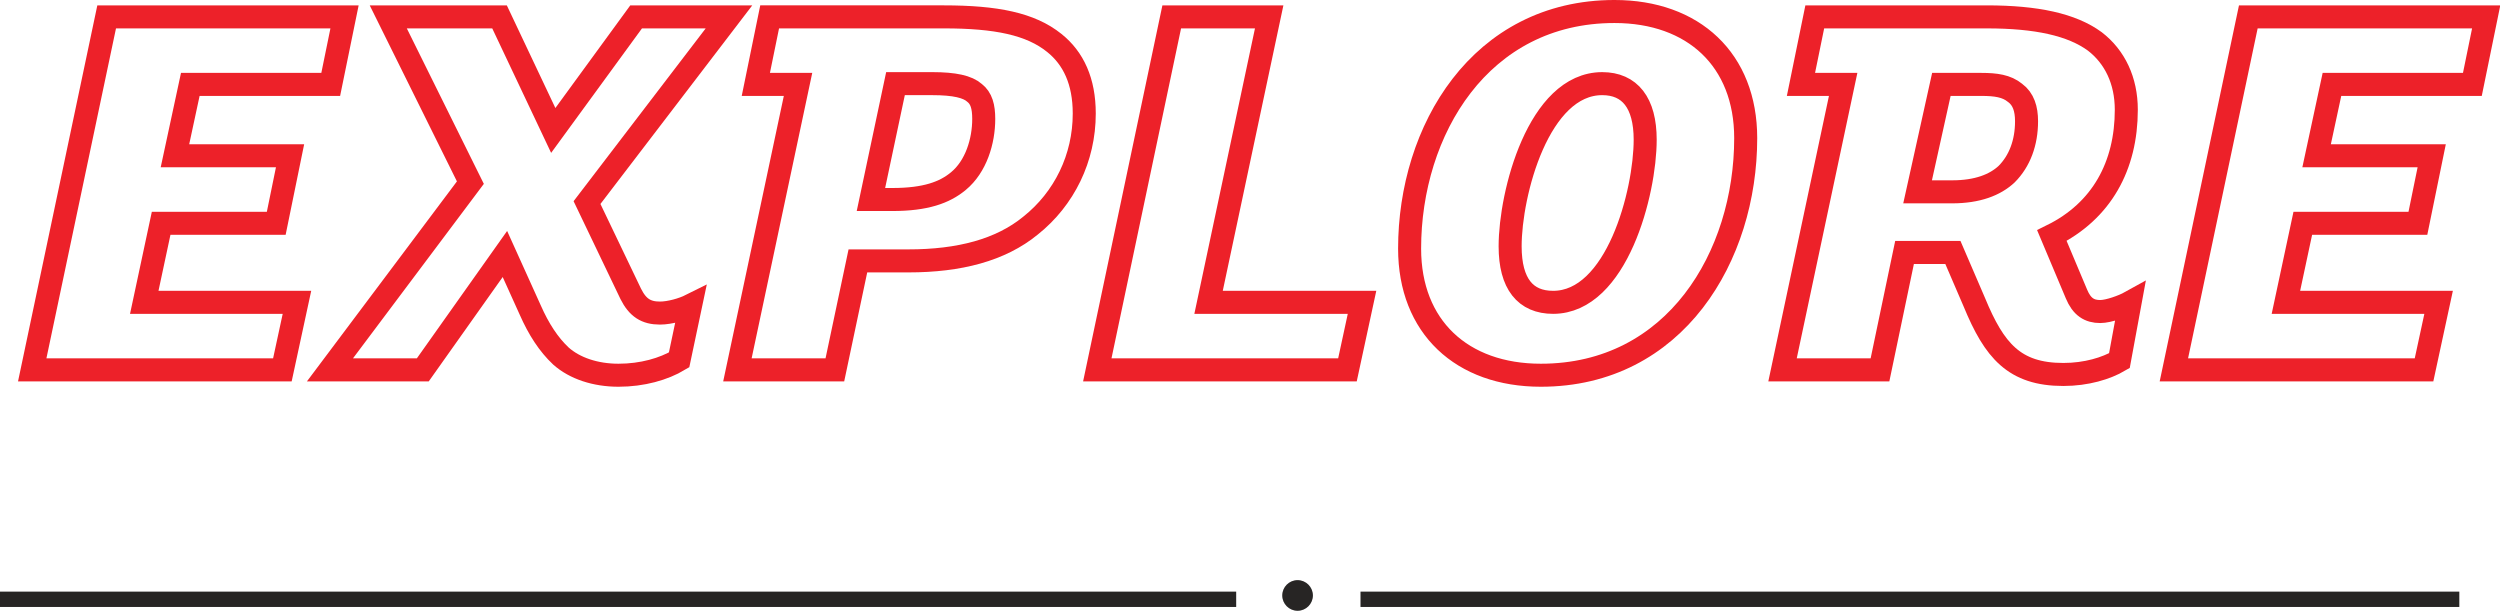
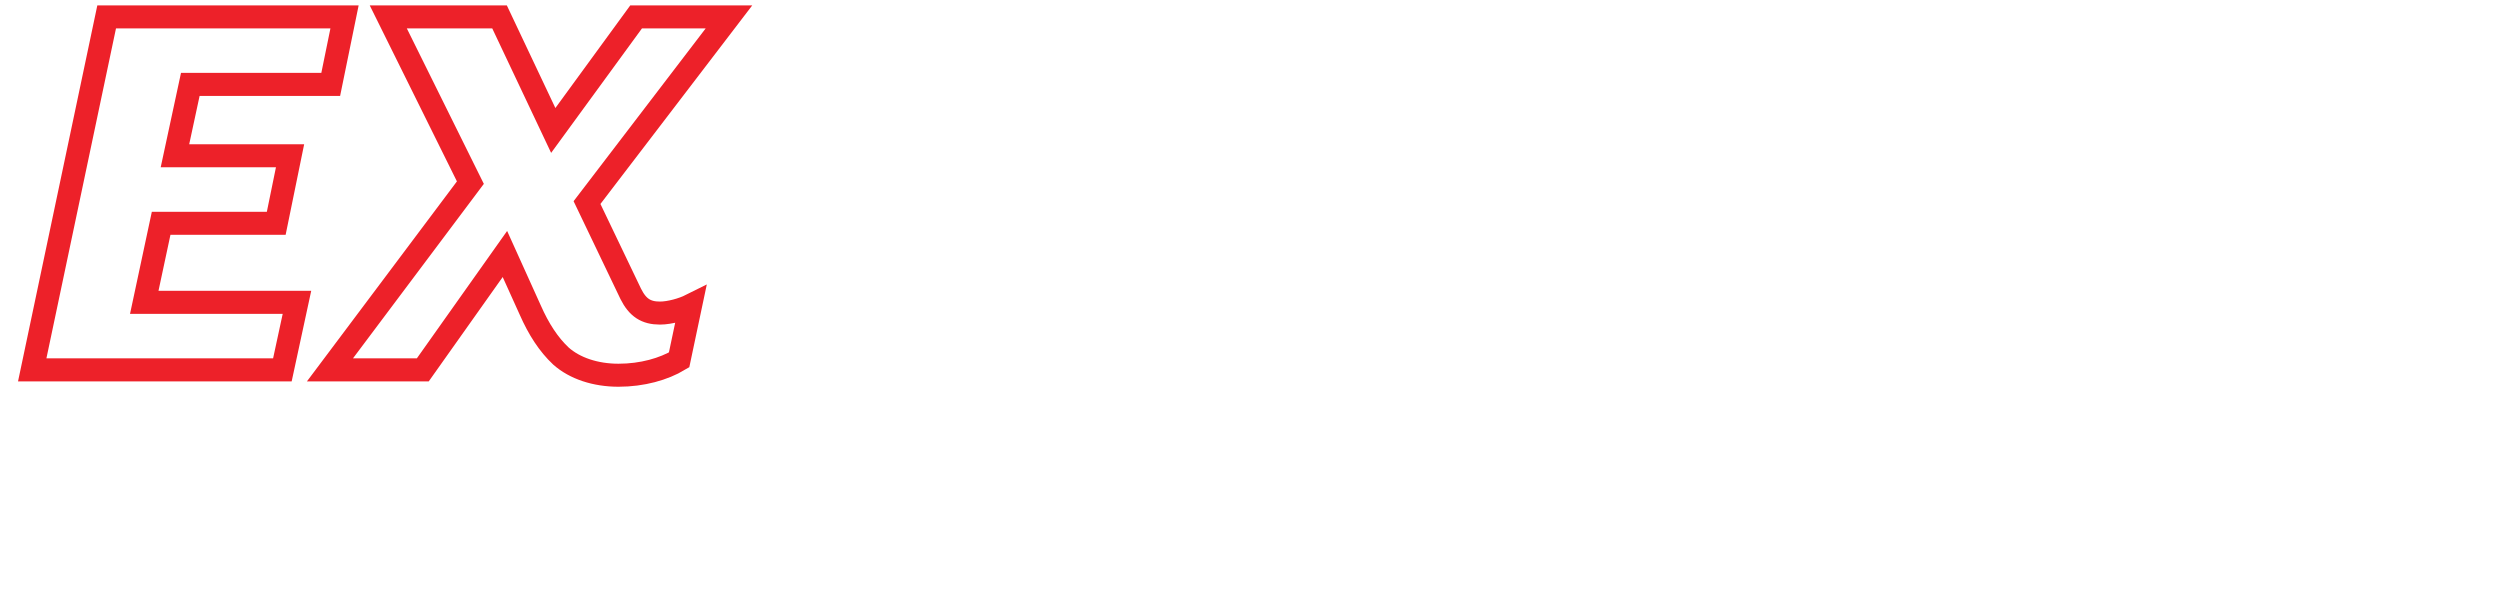
<svg xmlns="http://www.w3.org/2000/svg" xmlns:xlink="http://www.w3.org/1999/xlink" version="1.1" id="Layer_1" x="0px" y="0px" viewBox="0 0 325.8 79.6" enable-background="new 0 0 325.8 79.6" xml:space="preserve">
  <polygon fill="none" points="44.9,2.2 43.1,11 24.8,11 22.8,20.3 37.8,20.3 36,29.1 21,29.1 18.8,39.4 38.7,39.4 36.8,48.2   4.2,48.2 13.9,2.2 " />
  <g>
    <defs>
      <rect id="SVGID_1_" x="0" y="0" width="325.8" height="79.6" />
    </defs>
    <clipPath id="SVGID_2_">
      <use xlink:href="#SVGID_1_" overflow="visible" />
    </clipPath>
    <polygon clip-path="url(#SVGID_2_)" fill="none" stroke="#ED2129" stroke-width="3" stroke-miterlimit="10" points="44.9,2.2    43.1,11 24.8,11 22.8,20.3 37.8,20.3 36,29.1 21,29.1 18.8,39.4 38.7,39.4 36.8,48.2 4.2,48.2 13.9,2.2  " />
    <path clip-path="url(#SVGID_2_)" fill="none" d="M95,2.2L76.5,26.4l5.7,11.9c0.9,1.8,2,2.5,3.8,2.5c1.3,0,3-0.5,4-1l-1.5,7.1   c-2,1.2-4.8,2-7.9,2c-3,0-5.7-0.9-7.5-2.5c-1.6-1.5-2.9-3.5-4-6l-3.3-7.3L55.1,48.2l-12.1,0l18.3-24.4L50.6,2.2l14.5,0l7,14.8   L82.9,2.2L95,2.2z" />
    <path clip-path="url(#SVGID_2_)" fill="none" stroke="#ED2129" stroke-width="3" stroke-miterlimit="10" d="M95,2.2L76.5,26.4   l5.7,11.9c0.9,1.8,2,2.5,3.8,2.5c1.3,0,3-0.5,4-1l-1.5,7.1c-2,1.2-4.8,2-7.9,2c-3,0-5.7-0.9-7.5-2.5c-1.6-1.5-2.9-3.5-4-6l-3.3-7.3   L55.1,48.2l-12.1,0l18.3-24.4L50.6,2.2l14.5,0l7,14.8L82.9,2.2L95,2.2z" />
    <path clip-path="url(#SVGID_2_)" fill="none" d="M127,12.1c-0.9-0.8-2.6-1.2-5.5-1.2h-4.8l-3.2,15.1h2.8c4.3,0,6.8-0.9,8.6-2.4   c2.3-1.9,3.3-5.2,3.3-8.1C128.2,13.9,127.9,12.8,127,12.1 M134.3,29.4c-3.9,3.2-9.3,4.6-15.9,4.6l-6.6,0l-3,14.2l-12.7,0l7.9-37.2   l-5.5,0l1.8-8.8l22.7,0c6.8,0,11.3,0.9,14.4,3.4c2.5,2,3.9,5,3.9,9.2C141.3,20.6,138.7,25.9,134.3,29.4" />
-     <path clip-path="url(#SVGID_2_)" fill="none" stroke="#ED2129" stroke-width="3" stroke-miterlimit="10" d="M127,12.1   c-0.9-0.8-2.6-1.2-5.5-1.2h-4.8l-3.2,15.1h2.8c4.3,0,6.8-0.9,8.6-2.4c2.3-1.9,3.3-5.2,3.3-8.1C128.2,13.9,127.9,12.8,127,12.1z    M134.3,29.4c-3.9,3.2-9.3,4.6-15.9,4.6l-6.6,0l-3,14.2l-12.7,0l7.9-37.2l-5.5,0l1.8-8.8l22.7,0c6.8,0,11.3,0.9,14.4,3.4   c2.5,2,3.9,5,3.9,9.2C141.3,20.6,138.7,25.9,134.3,29.4z" />
  </g>
  <polygon fill="none" points="177.5,39.4 175.6,48.2 143,48.2 152.7,2.2 165.4,2.2 157.5,39.4 " />
  <g>
    <defs>
-       <rect id="SVGID_3_" x="0" y="0" width="325.8" height="79.6" />
-     </defs>
+       </defs>
    <clipPath id="SVGID_4_">
      <use xlink:href="#SVGID_3_" overflow="visible" />
    </clipPath>
-     <polygon clip-path="url(#SVGID_4_)" fill="none" stroke="#ED2129" stroke-width="3" stroke-miterlimit="10" points="177.5,39.4    175.6,48.2 143,48.2 152.7,2.2 165.4,2.2 157.5,39.4  " />
-     <path clip-path="url(#SVGID_4_)" fill="none" d="M208.8,10.9c-8.3,0-12,14.3-12,21.2c0,4.9,2,7.3,5.6,7.3c8.3,0,12-14.3,12-21.2   C214.4,13.4,212.4,10.9,208.8,10.9 M200.8,48.9c-10.3,0-17.1-6.3-17.1-16.5c0-15.4,9.2-30.9,26.7-30.9c10.3,0,17.1,6.3,17.1,16.5   C227.5,33.4,218.3,48.9,200.8,48.9" />
    <path clip-path="url(#SVGID_4_)" fill="none" stroke="#ED2129" stroke-width="3" stroke-miterlimit="10" d="M208.8,10.9   c-8.3,0-12,14.3-12,21.2c0,4.9,2,7.3,5.6,7.3c8.3,0,12-14.3,12-21.2C214.4,13.4,212.4,10.9,208.8,10.9z M200.8,48.9   c-10.3,0-17.1-6.3-17.1-16.5c0-15.4,9.2-30.9,26.7-30.9c10.3,0,17.1,6.3,17.1,16.5C227.5,33.4,218.3,48.9,200.8,48.9z" />
    <path clip-path="url(#SVGID_4_)" fill="none" d="M262.6,12.1c-1.1-0.9-2.5-1.1-4.4-1.1H253l-3.1,14h4.5c3.3,0,5.6-0.9,7.1-2.3   c1.7-1.7,2.6-4.1,2.6-6.9C264.1,14.2,263.7,12.9,262.6,12.1 M276.2,47c-1.7,1-4.3,1.8-7.3,1.8c-6.4,0-9-3.1-11.6-9.4l-2.8-6.5h-6.3   L245,48.2h-12.7l7.9-37.2h-5.5l1.8-8.8h22.4c6.5,0,11.1,1,14.1,3.2c2.6,2,4.1,5.1,4.1,8.9c0,7.3-3.2,13.2-9.7,16.4l3.2,7.6   c0.7,1.7,1.7,2.3,3.1,2.3c1.1,0,3-0.7,3.9-1.2L276.2,47z" />
    <path clip-path="url(#SVGID_4_)" fill="none" stroke="#ED2129" stroke-width="3" stroke-miterlimit="10" d="M262.6,12.1   c-1.1-0.9-2.5-1.1-4.4-1.1H253l-3.1,14h4.5c3.3,0,5.6-0.9,7.1-2.3c1.7-1.7,2.6-4.1,2.6-6.9C264.1,14.2,263.7,12.9,262.6,12.1z    M276.2,47c-1.7,1-4.3,1.8-7.3,1.8c-6.4,0-9-3.1-11.6-9.4l-2.8-6.5h-6.3L245,48.2h-12.7l7.9-37.2h-5.5l1.8-8.8h22.4   c6.5,0,11.1,1,14.1,3.2c2.6,2,4.1,5.1,4.1,8.9c0,7.3-3.2,13.2-9.7,16.4l3.2,7.6c0.7,1.7,1.7,2.3,3.1,2.3c1.1,0,3-0.7,3.9-1.2   L276.2,47z" />
  </g>
  <polygon fill="none" points="324,2.2 322.2,11 303.9,11 301.9,20.3 316.9,20.3 315.1,29.1 300.1,29.1 297.9,39.4 317.8,39.4   315.9,48.2 283.3,48.2 293,2.2 " />
  <g>
    <defs>
-       <rect id="SVGID_5_" x="0" y="0" width="325.8" height="79.6" />
-     </defs>
+       </defs>
    <clipPath id="SVGID_6_">
      <use xlink:href="#SVGID_5_" overflow="visible" />
    </clipPath>
    <polygon clip-path="url(#SVGID_6_)" fill="none" stroke="#ED2129" stroke-width="3" stroke-miterlimit="10" points="324,2.2    322.2,11 303.9,11 301.9,20.3 316.9,20.3 315.1,29.1 300.1,29.1 297.9,39.4 317.8,39.4 315.9,48.2 283.3,48.2 293,2.2  " />
    <line clip-path="url(#SVGID_6_)" fill="none" stroke="#272524" stroke-width="2" x1="0" y1="78.1" x2="161.1" y2="78.1" />
    <line clip-path="url(#SVGID_6_)" fill="none" stroke="#272524" stroke-width="2" x1="177.3" y1="78.1" x2="320.5" y2="78.1" />
    <path clip-path="url(#SVGID_6_)" fill="#272524" d="M169.1,79.6c1.1,0,2-0.9,2-2s-0.9-2-2-2c-1.1,0-2,0.9-2,2S168,79.6,169.1,79.6" />
  </g>
</svg>